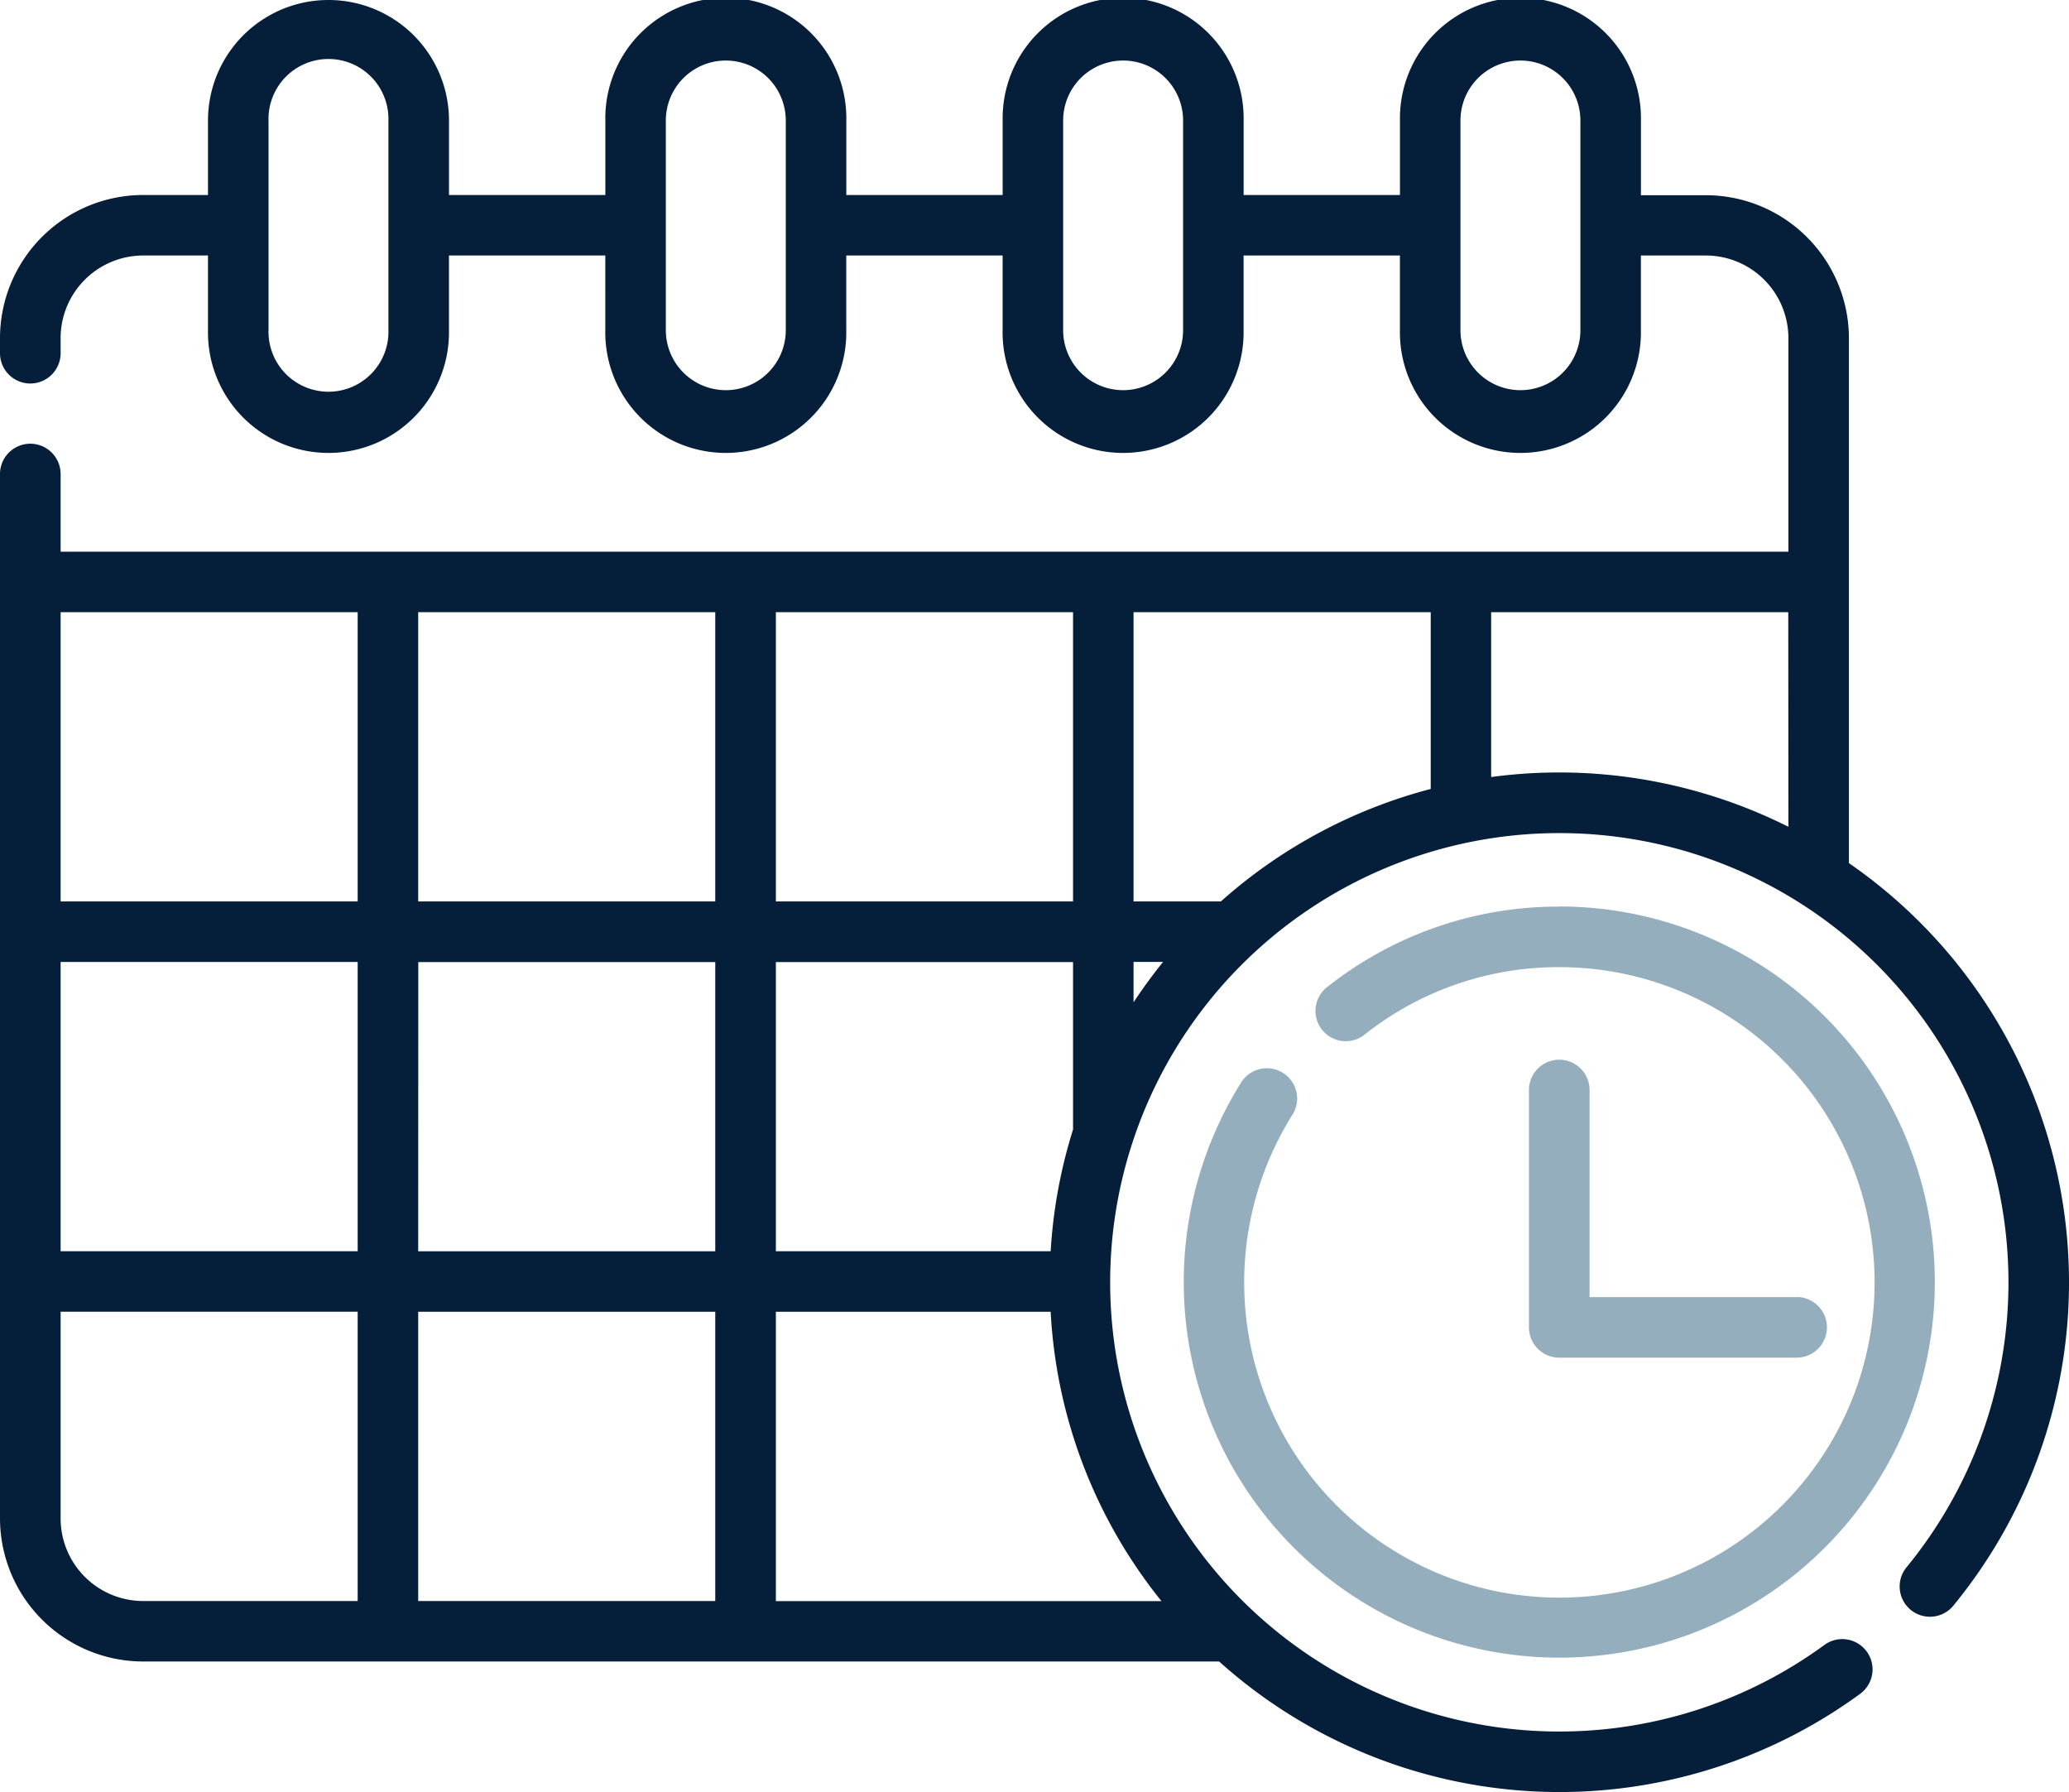
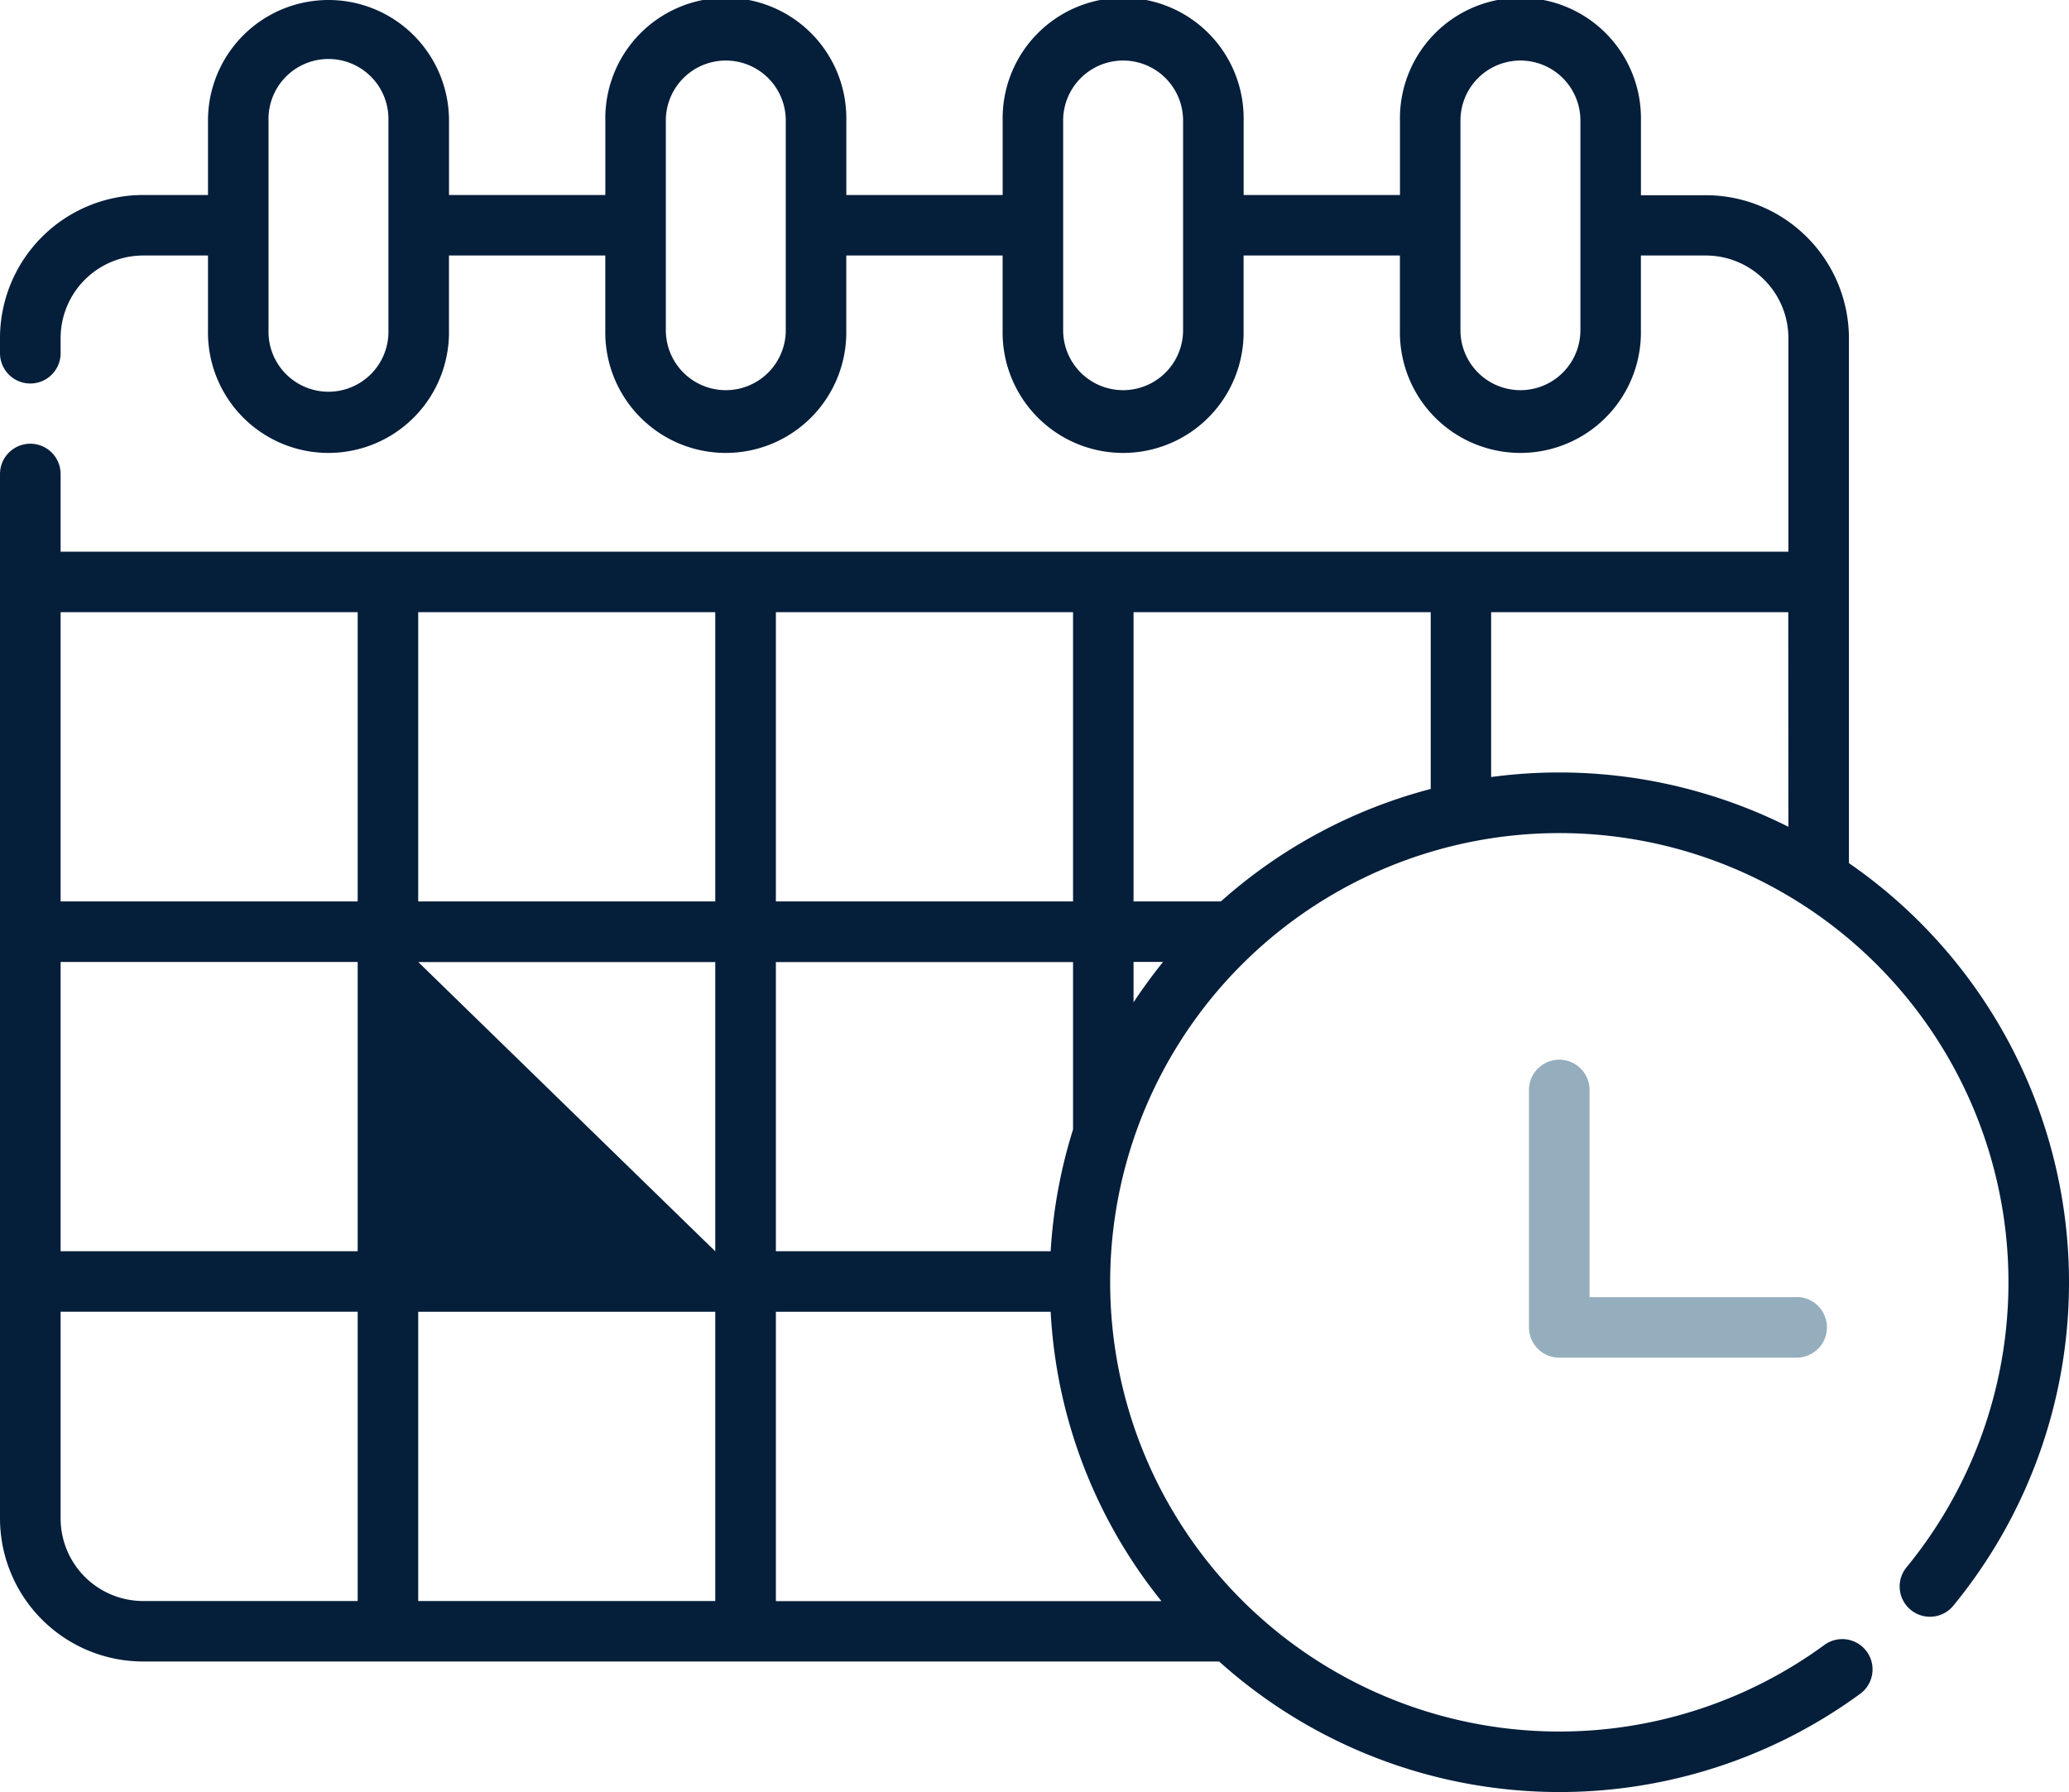
<svg xmlns="http://www.w3.org/2000/svg" id="Layer_1" data-name="Layer 1" viewBox="0 0 512 443.39">
  <defs>
    <style>.cls-1{fill:#95aebd;}.cls-2{fill:#051e3a;}</style>
  </defs>
-   <path class="cls-1" d="M385.87,258.62a92,92,0,0,0-57.27,19.77,7.49,7.49,0,1,0,9.24,11.78,77.19,77.19,0,0,1,48-16.57,78,78,0,1,1-66,36.51,7.49,7.49,0,0,0-12.68-8,92.93,92.93,0,1,0,78.7-43.52Z" transform="translate(0 -34.3)" />
  <path class="cls-1" d="M444.6,355.25H393.36V304a7.49,7.49,0,0,0-15,0v58.73a7.49,7.49,0,0,0,7.49,7.49H444.6a7.49,7.49,0,0,0,0-15Z" transform="translate(0 -34.3)" />
-   <path class="cls-2" d="M457.54,247.84V118a35.44,35.44,0,0,0-35.4-35.4H406.07V64.12a29.82,29.82,0,1,0-59.63,0V82.55H307.75V64.12a29.82,29.82,0,1,0-59.63,0V82.55H209.43V64.12a29.82,29.82,0,1,0-59.63,0V82.55H111.11V64.12a29.82,29.82,0,1,0-59.64,0V82.55H35.4A35.44,35.44,0,0,0,0,118v3.69a7.49,7.49,0,0,0,15,0V118A20.45,20.45,0,0,1,35.4,97.52H51.47V116a29.82,29.82,0,1,0,59.63,0V97.52h38.69V116a29.82,29.82,0,1,0,59.63,0V97.52h38.69V116a29.82,29.82,0,1,0,59.63,0V97.52h38.69V116a29.82,29.82,0,1,0,59.63,0V97.52h16.08A20.45,20.45,0,0,1,442.56,118V170.8H15V151.59a7.49,7.49,0,1,0-15,0V410a35.44,35.44,0,0,0,35.4,35.4H301.69a126,126,0,0,0,158.63,8,7.49,7.49,0,0,0-8.85-12.09,111.15,111.15,0,1,1-65.6-200.88,111.38,111.38,0,0,1,32.73,4.92l.63.2A111.16,111.16,0,0,1,471.87,422a7.49,7.49,0,1,0,11.58,9.5,126.05,126.05,0,0,0-25.91-183.64ZM96.12,116a14.84,14.84,0,1,1-29.67,0V64.12a14.84,14.84,0,1,1,29.67,0Zm98.33,0a14.84,14.84,0,1,1-29.68,0V64.12a14.84,14.84,0,1,1,29.68,0Zm98.32,0a14.84,14.84,0,1,1-29.68,0V64.12a14.84,14.84,0,1,1,29.68,0Zm98.32,0a14.84,14.84,0,1,1-29.68,0V64.12a14.84,14.84,0,1,1,29.68,0ZM192,185.77h73.54v71.57H192ZM88.51,430.44H35.4A20.45,20.45,0,0,1,15,410V358.86H88.51v71.58Zm0-86.55H15V272.32H88.51v71.57Zm0-86.55H15V185.77H88.51v71.57Zm15,15H177v71.57H103.49ZM177,430.44H103.49V358.87H177Zm0-173.1H103.49V185.77H177Zm15,15h73.54v41.42A125.25,125.25,0,0,0,260,343.89H192Zm95.4,158.12H192V358.87H260A124.47,124.47,0,0,0,287.4,430.44ZM280.51,282.3v-10h7.31Q283.94,277.12,280.51,282.3Zm73.54-52.79a125.93,125.93,0,0,0-51.93,27.83H280.51V185.77h73.54Zm88.51,9.36a125.51,125.51,0,0,0-22-8.57l-.48-.14a126.21,126.21,0,0,0-51.08-3.6V185.77h73.53Z" transform="translate(0 -34.3)" />
+   <path class="cls-2" d="M457.54,247.84V118a35.44,35.44,0,0,0-35.4-35.4H406.07V64.12a29.82,29.82,0,1,0-59.63,0V82.55H307.75V64.12a29.82,29.82,0,1,0-59.63,0V82.55H209.43V64.12a29.82,29.82,0,1,0-59.63,0V82.55H111.11V64.12a29.82,29.82,0,1,0-59.64,0V82.55H35.4A35.44,35.44,0,0,0,0,118v3.69a7.49,7.49,0,0,0,15,0V118A20.45,20.45,0,0,1,35.4,97.52H51.47V116a29.82,29.82,0,1,0,59.63,0V97.52h38.69V116a29.82,29.82,0,1,0,59.63,0V97.52h38.69V116a29.82,29.82,0,1,0,59.63,0V97.52h38.69V116a29.82,29.82,0,1,0,59.63,0V97.52h16.08A20.45,20.45,0,0,1,442.56,118V170.8H15V151.59a7.49,7.49,0,1,0-15,0V410a35.44,35.44,0,0,0,35.4,35.4H301.69a126,126,0,0,0,158.63,8,7.49,7.49,0,0,0-8.85-12.09,111.15,111.15,0,1,1-65.6-200.88,111.38,111.38,0,0,1,32.73,4.92l.63.2A111.16,111.16,0,0,1,471.87,422a7.49,7.49,0,1,0,11.58,9.5,126.05,126.05,0,0,0-25.91-183.64ZM96.12,116a14.84,14.84,0,1,1-29.67,0V64.12a14.84,14.84,0,1,1,29.67,0Zm98.33,0a14.84,14.84,0,1,1-29.68,0V64.12a14.84,14.84,0,1,1,29.68,0Zm98.32,0a14.84,14.84,0,1,1-29.68,0V64.12a14.84,14.84,0,1,1,29.68,0Zm98.32,0a14.84,14.84,0,1,1-29.68,0V64.12a14.84,14.84,0,1,1,29.68,0ZM192,185.77h73.54v71.57H192ZM88.51,430.44H35.4A20.45,20.45,0,0,1,15,410V358.86H88.51v71.58Zm0-86.55H15V272.32H88.51v71.57Zm0-86.55H15V185.77H88.51v71.57Zm15,15H177v71.57ZM177,430.44H103.49V358.87H177Zm0-173.1H103.49V185.77H177Zm15,15h73.54v41.42A125.25,125.25,0,0,0,260,343.89H192Zm95.4,158.12H192V358.87H260A124.47,124.47,0,0,0,287.4,430.44ZM280.51,282.3v-10h7.31Q283.94,277.12,280.51,282.3Zm73.54-52.79a125.93,125.93,0,0,0-51.93,27.83H280.51V185.77h73.54Zm88.51,9.36a125.51,125.51,0,0,0-22-8.57l-.48-.14a126.21,126.21,0,0,0-51.08-3.6V185.77h73.53Z" transform="translate(0 -34.3)" />
</svg>